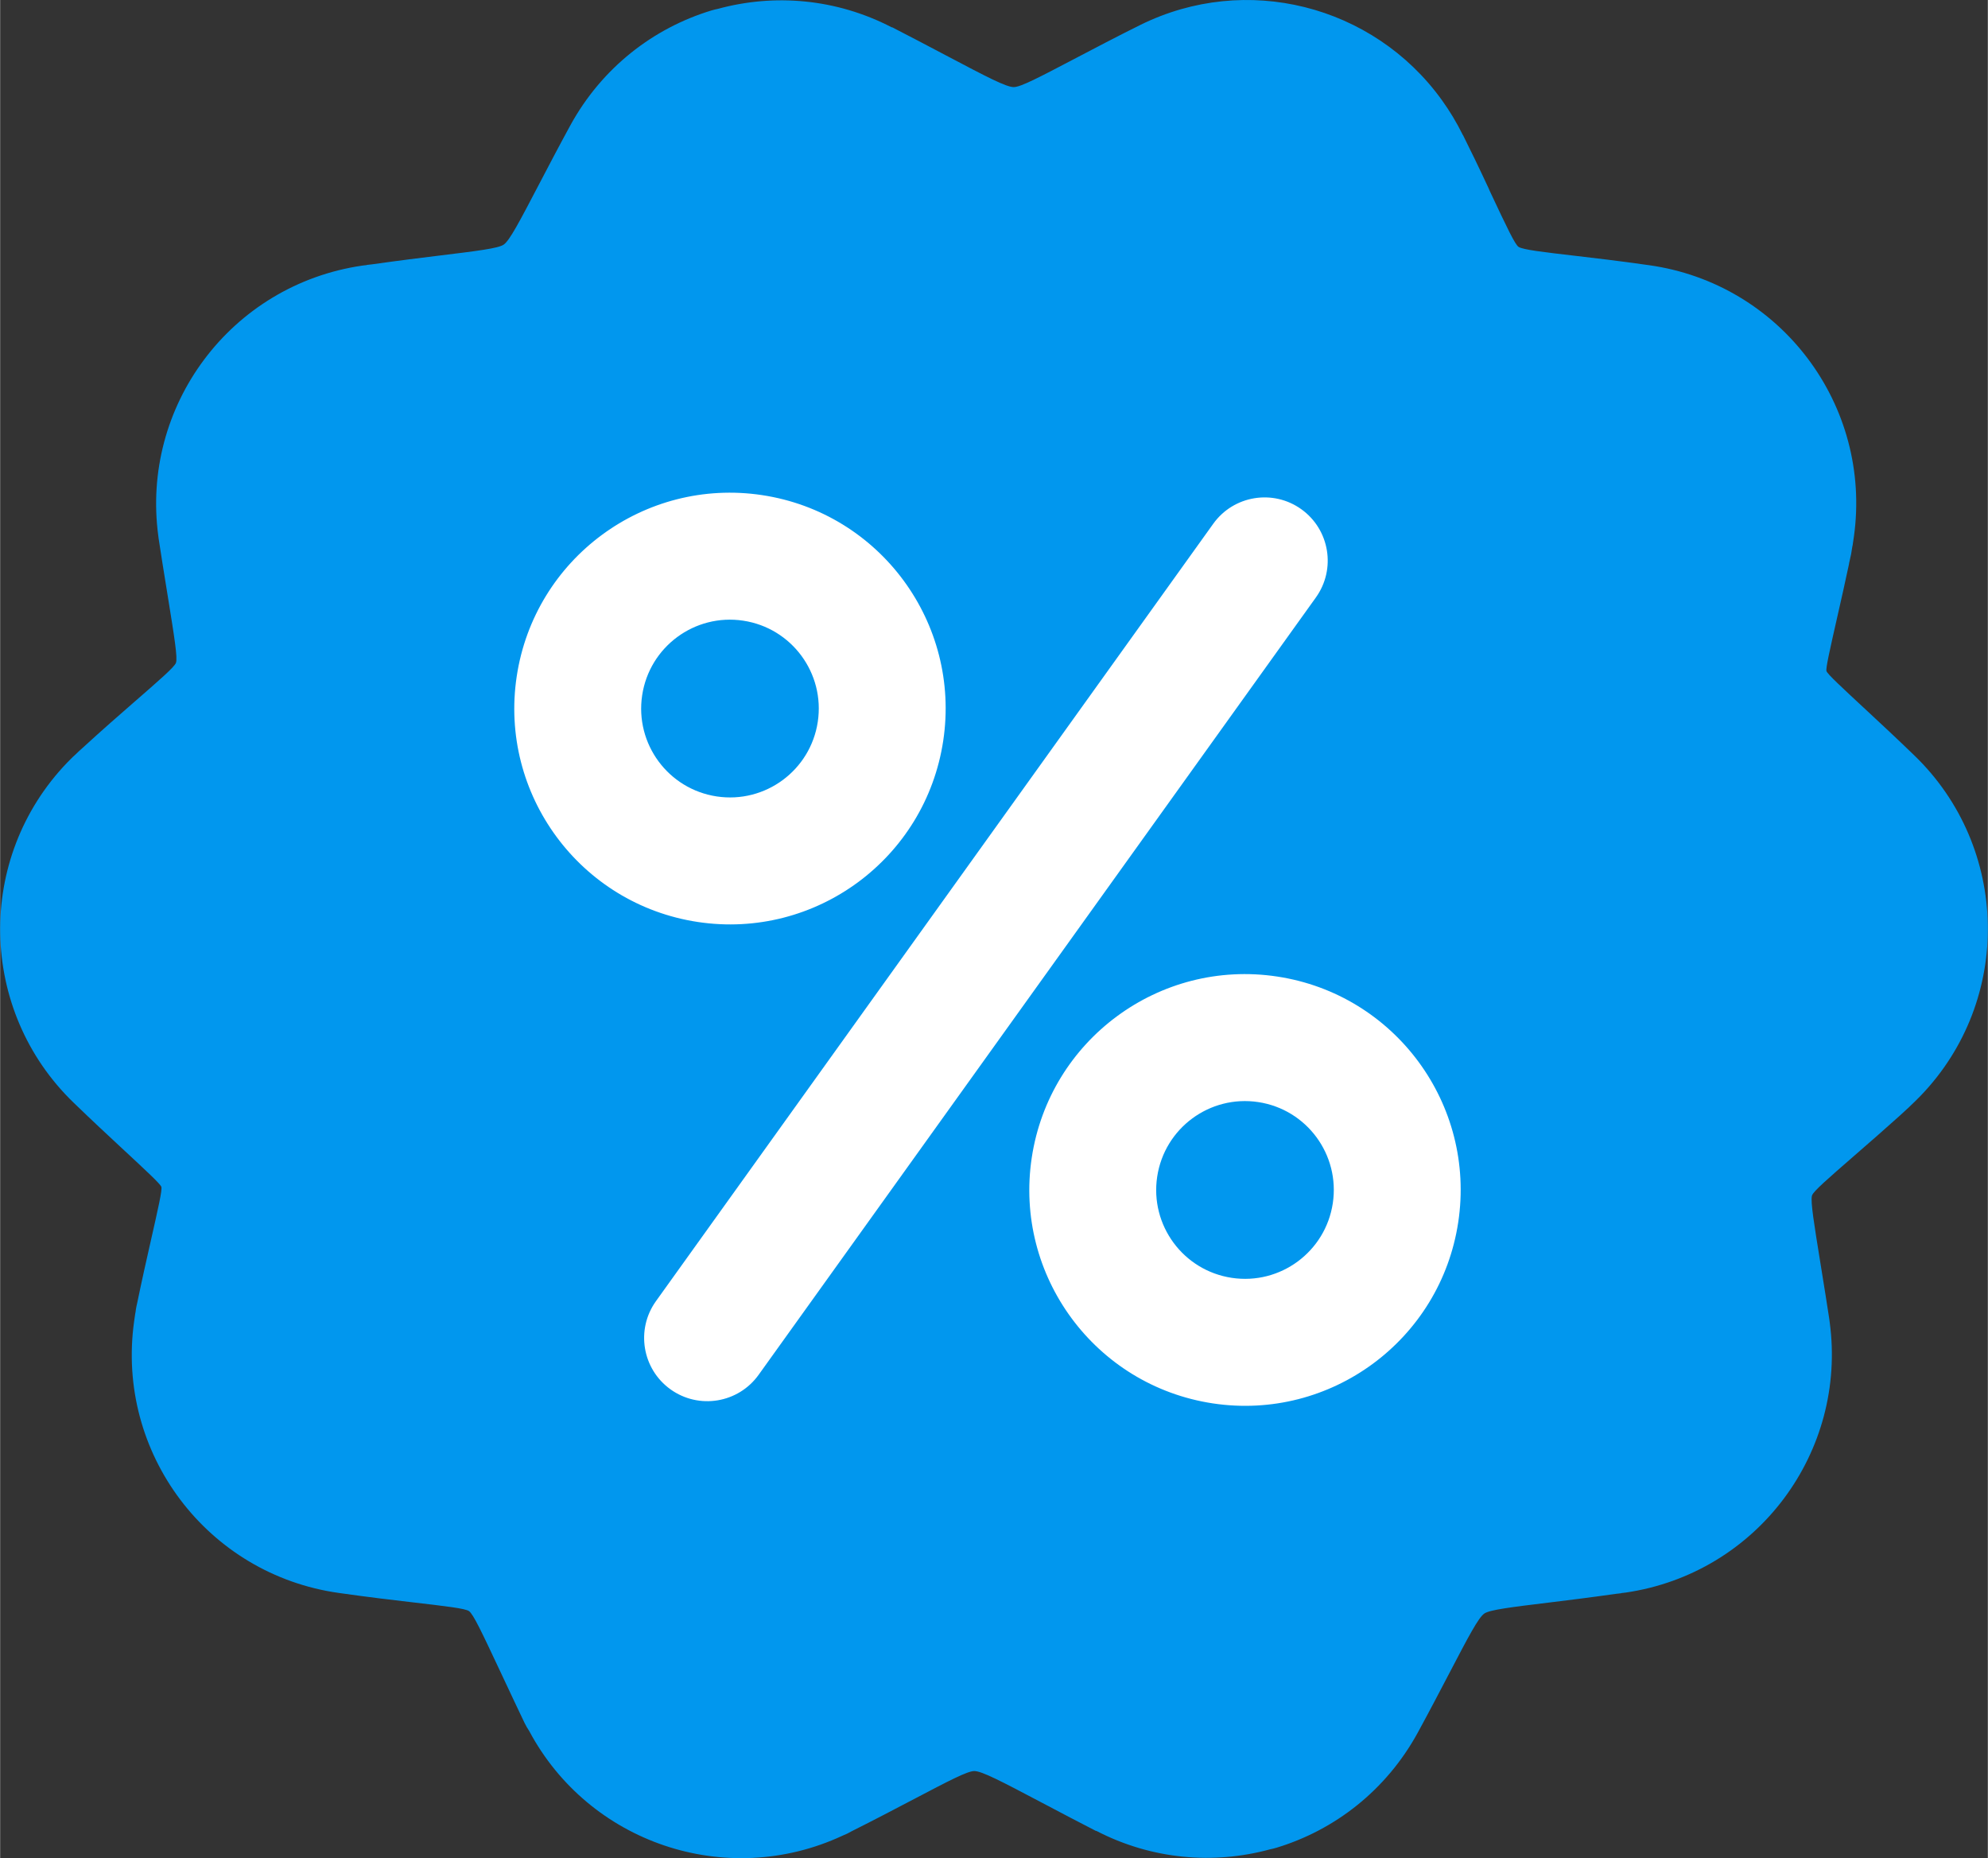
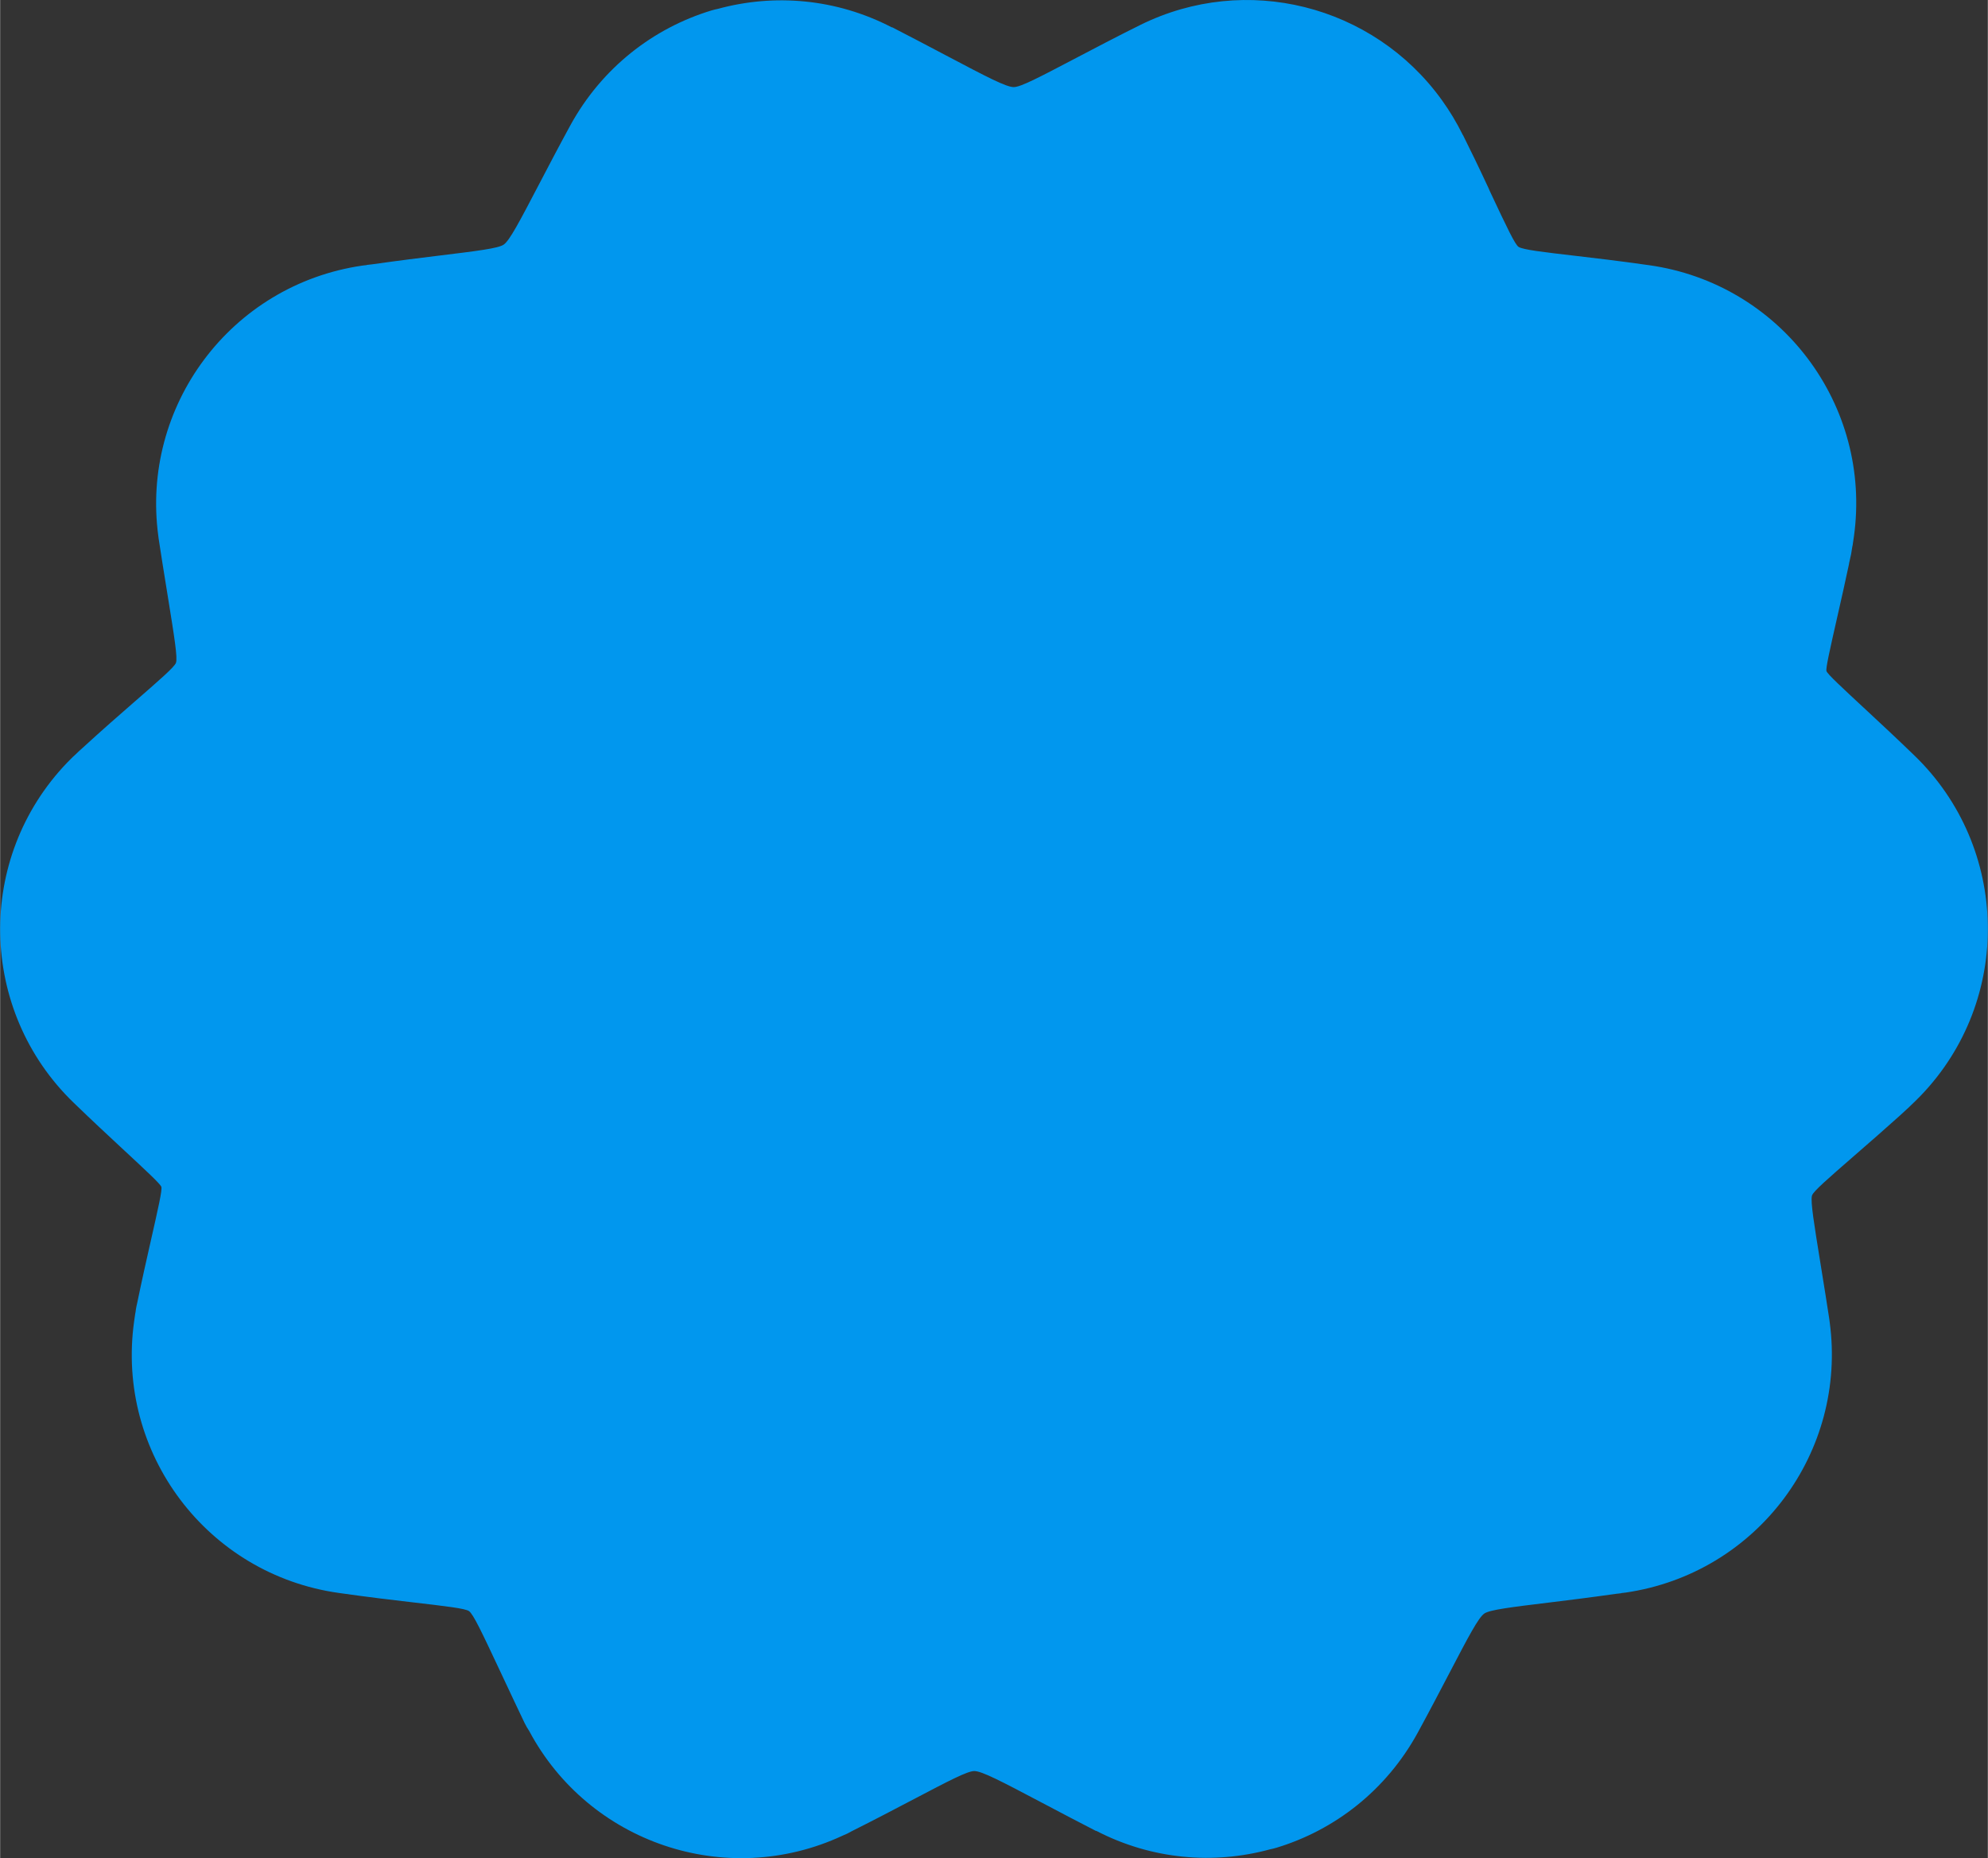
<svg xmlns="http://www.w3.org/2000/svg" xml:space="preserve" width="931px" height="870px" version="1.1" shape-rendering="geometricPrecision" text-rendering="geometricPrecision" image-rendering="optimizeQuality" fill-rule="evenodd" clip-rule="evenodd" viewBox="0 0 987203 922656">
  <rect x="0" y="0" width="987203" height="922656" fill="#333333" stroke="none" />
  <g id="Слой_x0020_1">
-     <polygon fill="white" fill-rule="nonzero" points="919875,271502 919874,271509 " />
-     <path fill="white" fill-rule="nonzero" d="M439276 85763c-5934,-3129 -12846,-6771 -26186,-13567l53 -103 -308 -155c-12266,-6417 -25921,-7637 -38394,-4409 -698,265 -1409,506 -2135,727 -13052,3956 -24580,12751 -31545,25488 -6424,11775 -11059,20639 -15012,28199 -14800,28305 -22173,42403 -38369,53577 -16299,11248 -31901,13151 -62969,16940 -9589,1168 -20808,2539 -30866,3936 -801,156 -1616,283 -2442,380l-1331 161 -4 -34 -555 86c-14605,2122 -27017,10026 -35264,21082 -8084,10834 -12116,24707 -10260,39132l120 755c2262,15346 3319,21870 4234,27528 5209,32198 7737,47846 753,66558 -6669,17876 -17927,27667 -39809,46706 -7457,6486 -16332,14207 -24627,21763 -402,407 -814,808 -1242,1197 -475,438 122,-71 -1231,1245 -370,359 -765,757 -1183,1192 -10331,10738 -15336,24657 -15076,38472 260,13680 5781,27312 16499,37637 8056,7778 15750,14918 22267,20964 21845,20270 32761,30394 38443,48809 5633,18239 2342,32744 -4229,61721 -1778,7837 -3852,16979 -5977,27170 -109,956 -257,1911 -454,2871 -253,1239 164,-609 -255,1800 -267,1536 -236,1104 -301,1581 -2055,14695 2039,28842 10316,39820 8283,10986 20723,18809 35344,20855 12442,1764 24294,3144 34186,4292 28854,3356 43673,5083 59207,16037 16203,11422 22964,25809 36851,55361 1831,3899 3972,8449 11092,23072 439,737 853,1497 1241,2283 6556,13304 17891,22692 30912,27113 13030,4424 27728,3893 41001,-2641l43 -23c14646,-7259 23879,-12104 31623,-16165 26850,-14080 40596,-21288 60089,-21416 20263,-133 34742,7499 64399,23128 5935,3129 12846,6770 26186,13568l-52 101 309 157c12266,6416 25921,7636 38393,4408 698,-264 1410,-507 2136,-728 13053,-3957 24580,-12750 31545,-25487 6422,-11776 11057,-20640 15011,-28200 14800,-28304 22173,-42403 38368,-53578 16301,-11245 31902,-13149 62969,-16937 9588,-1170 20809,-2540 30867,-3938 802,-156 1617,-281 2442,-379l1330 -160 4 33 555 -86c14607,-2123 27019,-10026 35264,-21083 8084,-10833 12118,-24705 10262,-39130l-120 -755c-2261,-15330 -3320,-21871 -4234,-27525 -4883,-30192 -7394,-45732 -1899,-63162 195,-706 412,-1410 656,-2112 6432,-18527 17780,-28400 40300,-47992 4983,-4336 10807,-9403 20884,-18505l378 -340 3203 -2881c410,-422 835,-834 1273,-1237l1359 -1245c369,-357 766,-756 1185,-1191 10330,-10739 15336,-24656 15075,-38473 -259,-13680 -5781,-27312 -16499,-37637 -8044,-7771 -15750,-14918 -22263,-20962 -21255,-19720 -32076,-29760 -38013,-47612 -6227,-18725 -2926,-33287 3796,-62917 1471,-6485 3172,-13984 5362,-24372l50 10 80 -396 134 -598c38,-172 88,-375 331,-1645 111,-1010 265,-2025 472,-3041l40 -198 26 -196c-36,96 -109,311 191,-1409l22 4c188,-1094 260,-1442 278,-1583 2055,-14696 -2037,-28841 -10315,-39820 -8283,-10987 -20724,-18809 -35345,-20856 -12418,-1759 -24294,-3140 -34183,-4291 -26192,-3048 -40533,-4716 -55269,-13526 -18552,-11088 -25467,-25272 -39956,-56097 -292,-538 -569,-1085 -832,-1645l-3777 -8018c-352,-745 -2363,-4779 -4361,-8789 -1567,-3150 -3145,-6309 -4455,-9062l54 -26c-685,-1369 -1351,-2588 -1990,-3653 -835,-1390 -1649,-2638 -2438,-3732 -7544,-10472 -18504,-17601 -30590,-20602 -11921,-2962 -24899,-1893 -36736,3948 -14647,7259 -23879,12103 -31622,16164 -26850,14080 -40597,21290 -60090,21417 -20262,132 -34743,-7499 -64400,-23128z" />
    <path fill="#0197EE" fill-rule="nonzero" d="M442936 13504c7204,3669 17774,9242 26957,14084 19998,10539 29766,15685 33527,15660 3430,-20 12423,-4739 29989,-13950 9887,-5184 21716,-11391 32906,-16935 26333,-12994 55116,-15396 81503,-8840 26823,6660 51231,22601 68150,46084 2008,2792 3858,5589 5528,8367 1767,2943 3358,5849 4765,8696l198 415 60 -28c1401,2945 2666,5479 3938,8034 1117,2243 2242,4498 4877,10076l3777 8020c277,585 531,1175 770,1766 8593,18284 12545,26613 14289,27656 2370,1417 11802,2516 29027,4519 9227,1073 20292,2362 35730,4548 32703,4579 60432,21957 78820,46342 18397,24395 27492,55822 22924,88472 -274,1985 -452,3148 -557,3766l-23 126 23 4c-86,508 -124,630 -240,1123 -154,1200 -352,2412 -587,3638 -53,296 -675,3063 -1008,4559l-45 203 42 10c-1845,8746 -3868,17656 -5623,25399 -4044,17832 -6030,26595 -5595,27907 495,1491 7253,7760 20521,20071 6189,5745 13498,12522 23034,21733 23751,22879 35985,53296 36567,83975 577,30545 -10493,61315 -33344,85064 -865,899 -1779,1813 -2728,2736l-1979 1905 -801 774 -134 124 5 6c-2087,1974 -3968,3669 -4729,4353l-378 341c-6385,5767 -14745,13043 -21911,19277 -13662,11886 -20547,17878 -21260,19933l-119 326c-628,3235 1025,13447 4191,33030 1662,10277 3585,22151 4491,28298 61,427 114,853 159,1280 4364,32243 -4576,63285 -22649,87514 -18286,24518 -45982,42063 -78743,46823 -593,85 -1182,152 -1773,204l-337 39 8 67 -1330 160 -966 98c-14700,2065 -24227,3228 -32344,4219 -20418,2489 -30676,3743 -33383,5610 -2968,2046 -7812,11307 -17532,29896 -4497,8601 -9778,18702 -15521,29232 -15700,28704 -41309,48411 -70137,57149 -1085,328 -2178,601 -3267,811 -27968,7619 -58732,5126 -86351,-9226l-51 100c-7202,-3670 -17774,-9243 -26958,-14083 -19997,-10541 -29763,-15686 -33527,-15662 -3428,21 -12423,4739 -29990,13950 -9233,4842 -20160,10576 -30679,15829 -1535,909 -3126,1682 -4759,2319 -28923,13452 -60583,14342 -88678,4799 -27778,-9430 -52106,-29047 -66921,-56789 -844,-1257 -1614,-2587 -2295,-3987 -1646,-3377 -7380,-15576 -12364,-26183 -8799,-18727 -13085,-27844 -15241,-29363 -1861,-1313 -11017,-2380 -28848,-4455 -9229,-1071 -20318,-2364 -35731,-4547 -32704,-4579 -60433,-21957 -78822,-46341 -18395,-24398 -27490,-55823 -22923,-88474 322,-2313 510,-3623 558,-3895 45,-260 79,-404 151,-727 113,-1007 273,-2020 484,-3033 83,-401 175,-797 273,-1190 2522,-12208 4701,-21819 6552,-29981 3995,-17616 5995,-26437 5514,-27998 -439,-1422 -7103,-7607 -20436,-19980 -6191,-5742 -13507,-12532 -23038,-21735 -23750,-22878 -35985,-53297 -36566,-83974 -578,-30546 10492,-61314 33344,-85065 864,-899 1781,-1814 2726,-2735l1292 -1180c547,-564 1115,-1113 1709,-1644l491 -429c11852,-10837 19802,-17751 26438,-23525 13538,-11779 20503,-17841 21285,-19935 902,-2422 -733,-12538 -4099,-33352 -1661,-10279 -3587,-22168 -4490,-28302 -63,-427 -115,-852 -160,-1279 -4363,-32244 4577,-63287 22649,-87515 18287,-24518 45982,-42064 78743,-46824 593,-84 1182,-151 1774,-203l335 -40 -6 -65 1330 -161 969 -97c14699,-2064 24225,-3230 32339,-4221 20422,-2489 30677,-3742 33385,-5610 2967,-2046 7811,-11306 17530,-29896 4497,-8601 9779,-18702 15523,-29230 15699,-28706 41308,-48412 70136,-57151 1086,-326 2177,-599 3266,-811 27969,-7621 58733,-5123 86352,9226l52 -99z" />
-     <path fill="white" fill-rule="nonzero" d="M376705 682651c-10095,14086 -29695,17319 -43775,7219 -14079,-10101 -17310,-29712 -7215,-43800l276764 -385981c10094,-14089 29695,-17321 43775,-7221 14079,10102 17310,29713 7215,43799l-276764 385984zm257519 -197760c29242,4410 53937,20268 70216,42337 16277,22071 24142,50355 19733,79615 -4407,29260 -20256,53968 -42313,70255 -22056,16288 -50324,24159 -79568,19747 -29244,-4411 -53938,-20269 -70214,-42339 -16278,-22069 -24144,-50355 -19737,-79615 4410,-29258 20259,-53966 42315,-70253 22056,-16289 50326,-24159 79568,-19747zm19523 79770c-6701,-9084 -16870,-15615 -28915,-17431 -12045,-1817 -23686,1423 -32765,8128 -9079,6704 -15605,16881 -17421,28931 -1816,12052 1423,23701 8124,32786 6699,9084 16870,15614 28915,17431 12042,1815 23685,-1423 32765,-8128 9079,-6705 15605,-16881 17421,-28932 1816,-12051 -1423,-23701 -8124,-32785zm-275313 -318811c29245,4412 53938,20272 70216,42340 16277,22069 24143,50354 19736,79613 -4410,29260 -20259,53968 -42315,70256 -22056,16287 -50325,24158 -79567,19746 -29243,-4410 -53937,-20269 -70215,-42338 -16279,-22068 -24145,-50355 -19735,-79613 4407,-29262 20256,-53968 42312,-70256 22056,-16286 50327,-24157 79568,-19748zm19523 79772c-6699,-9084 -16869,-15615 -28915,-17431 -12042,-1817 -23685,1423 -32765,8128 -9078,6705 -15605,16880 -17421,28932 -1816,12050 1423,23700 8124,32784 6701,9084 16870,15614 28915,17431 12045,1817 23685,-1424 32765,-8129 9079,-6705 15608,-16879 17421,-28931 1816,-12051 -1423,-23699 -8124,-32784z" />
  </g>
</svg>